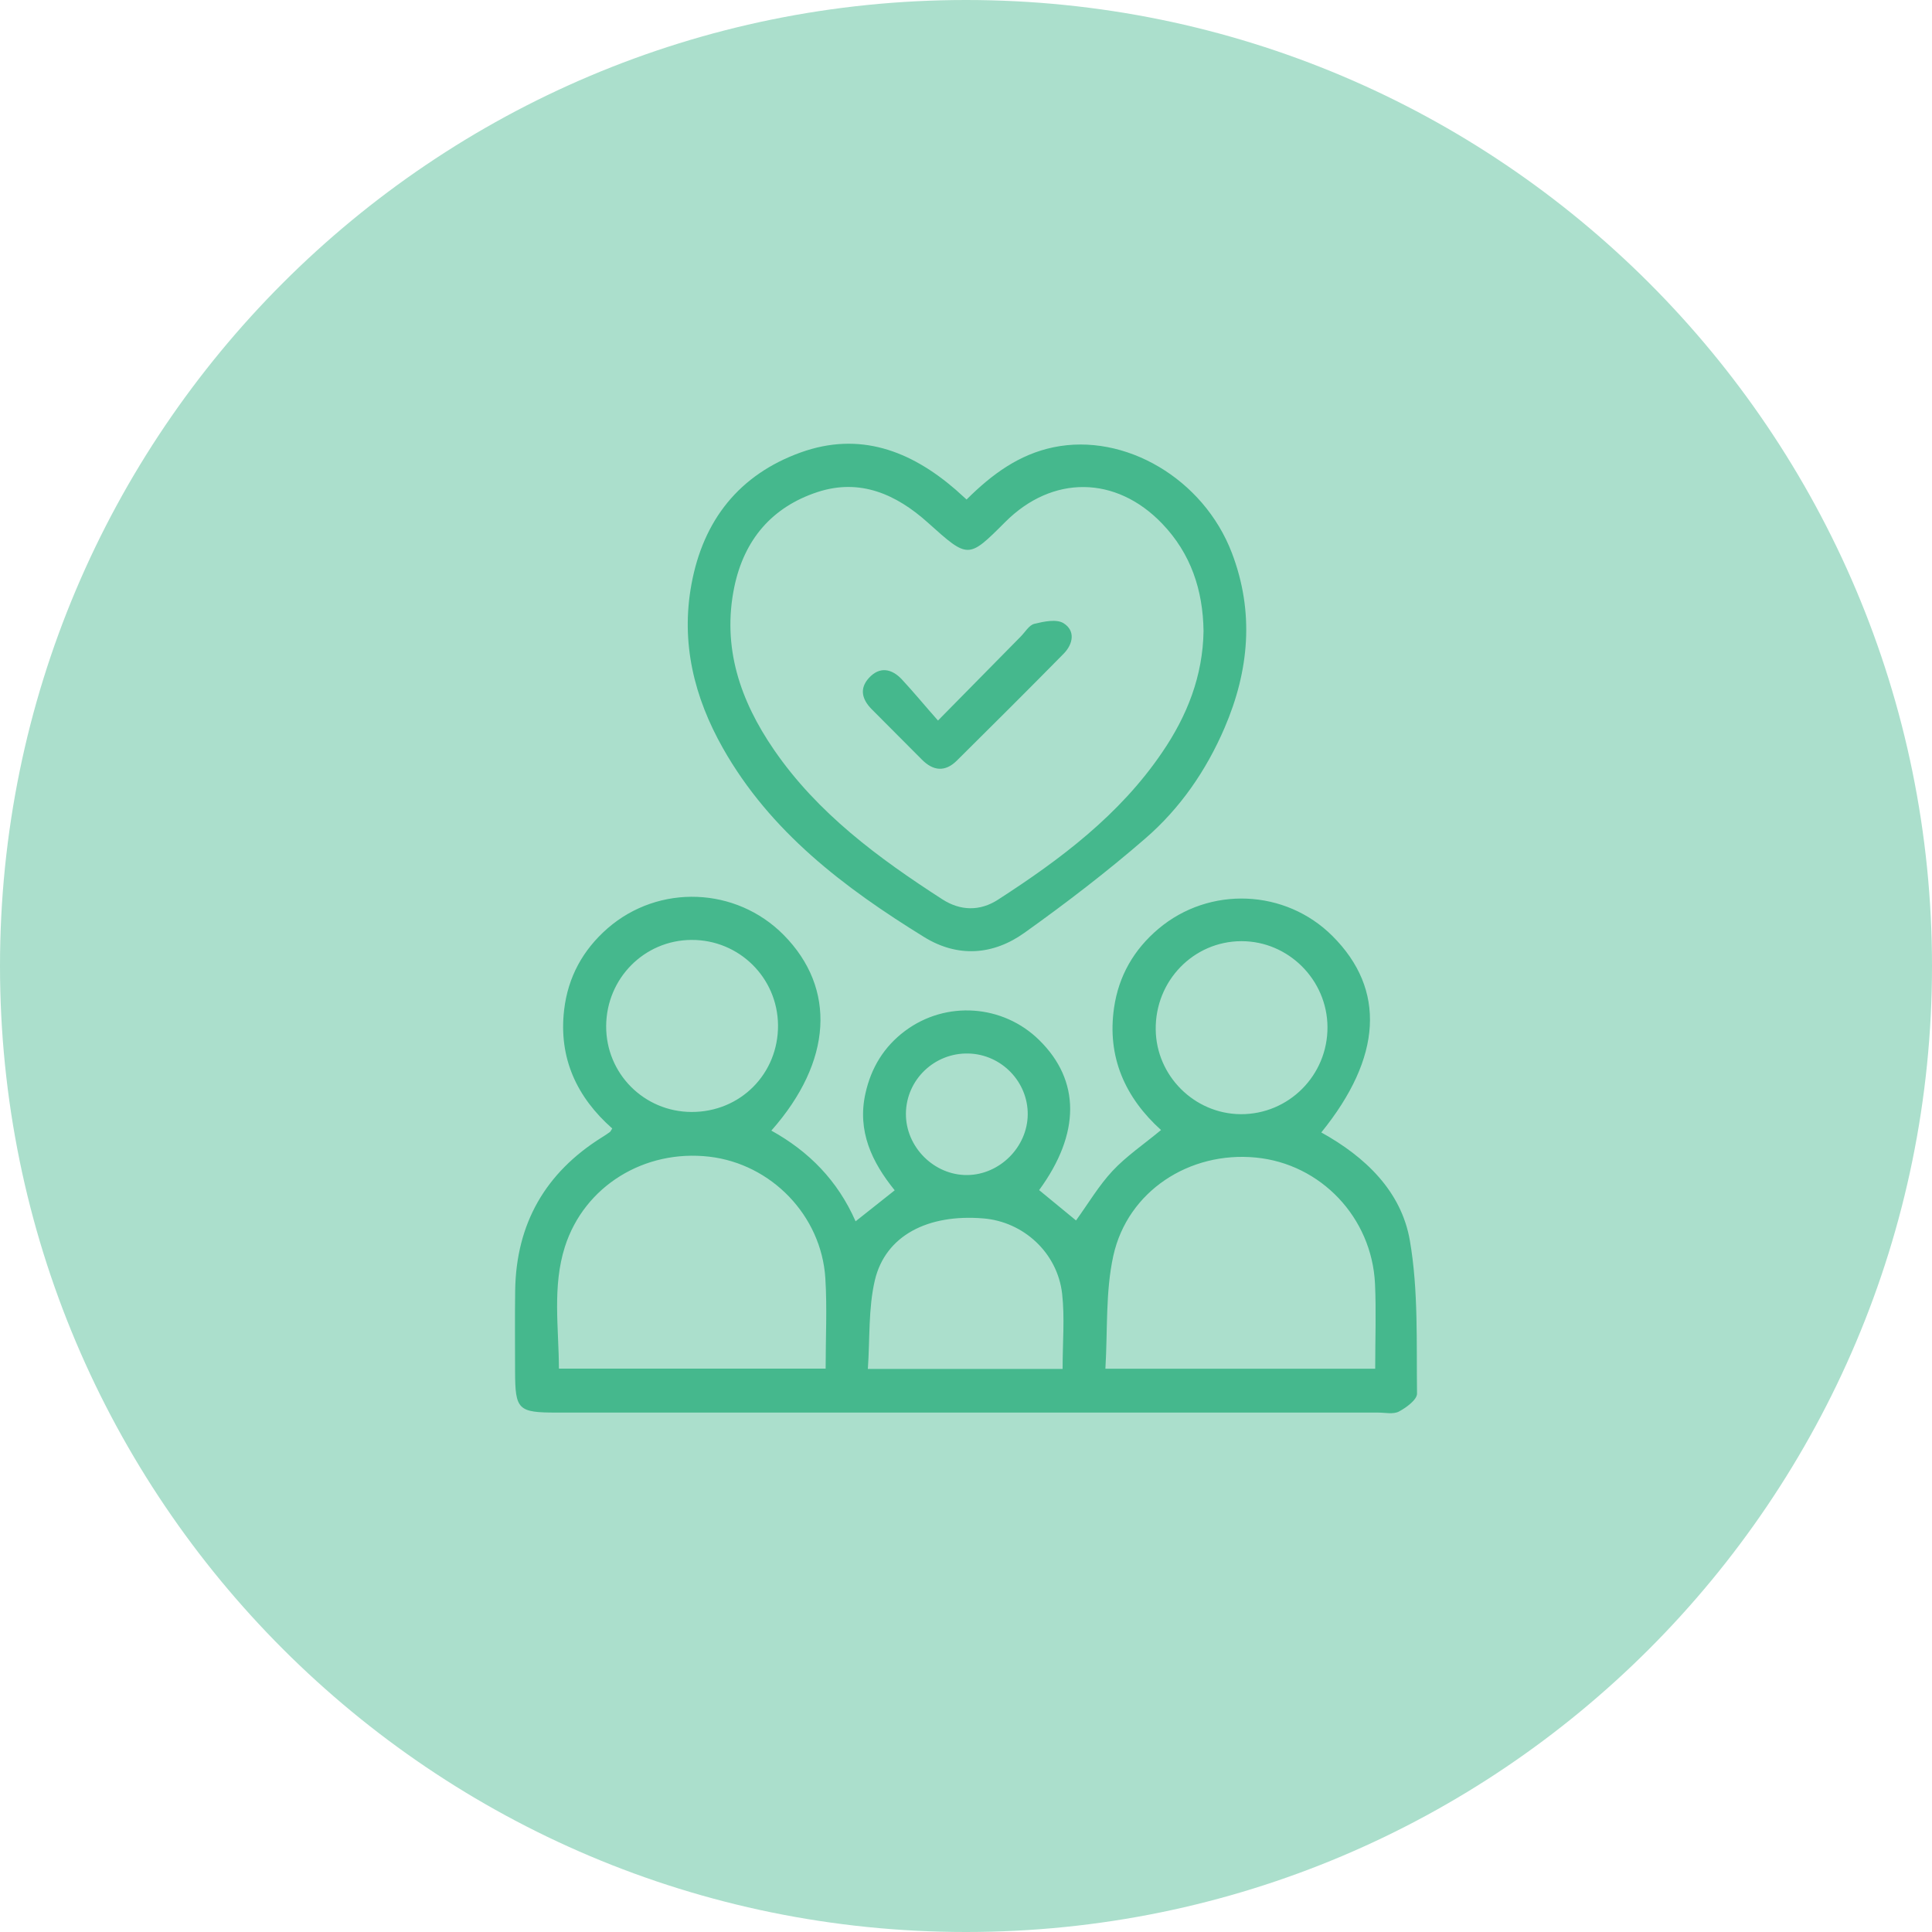
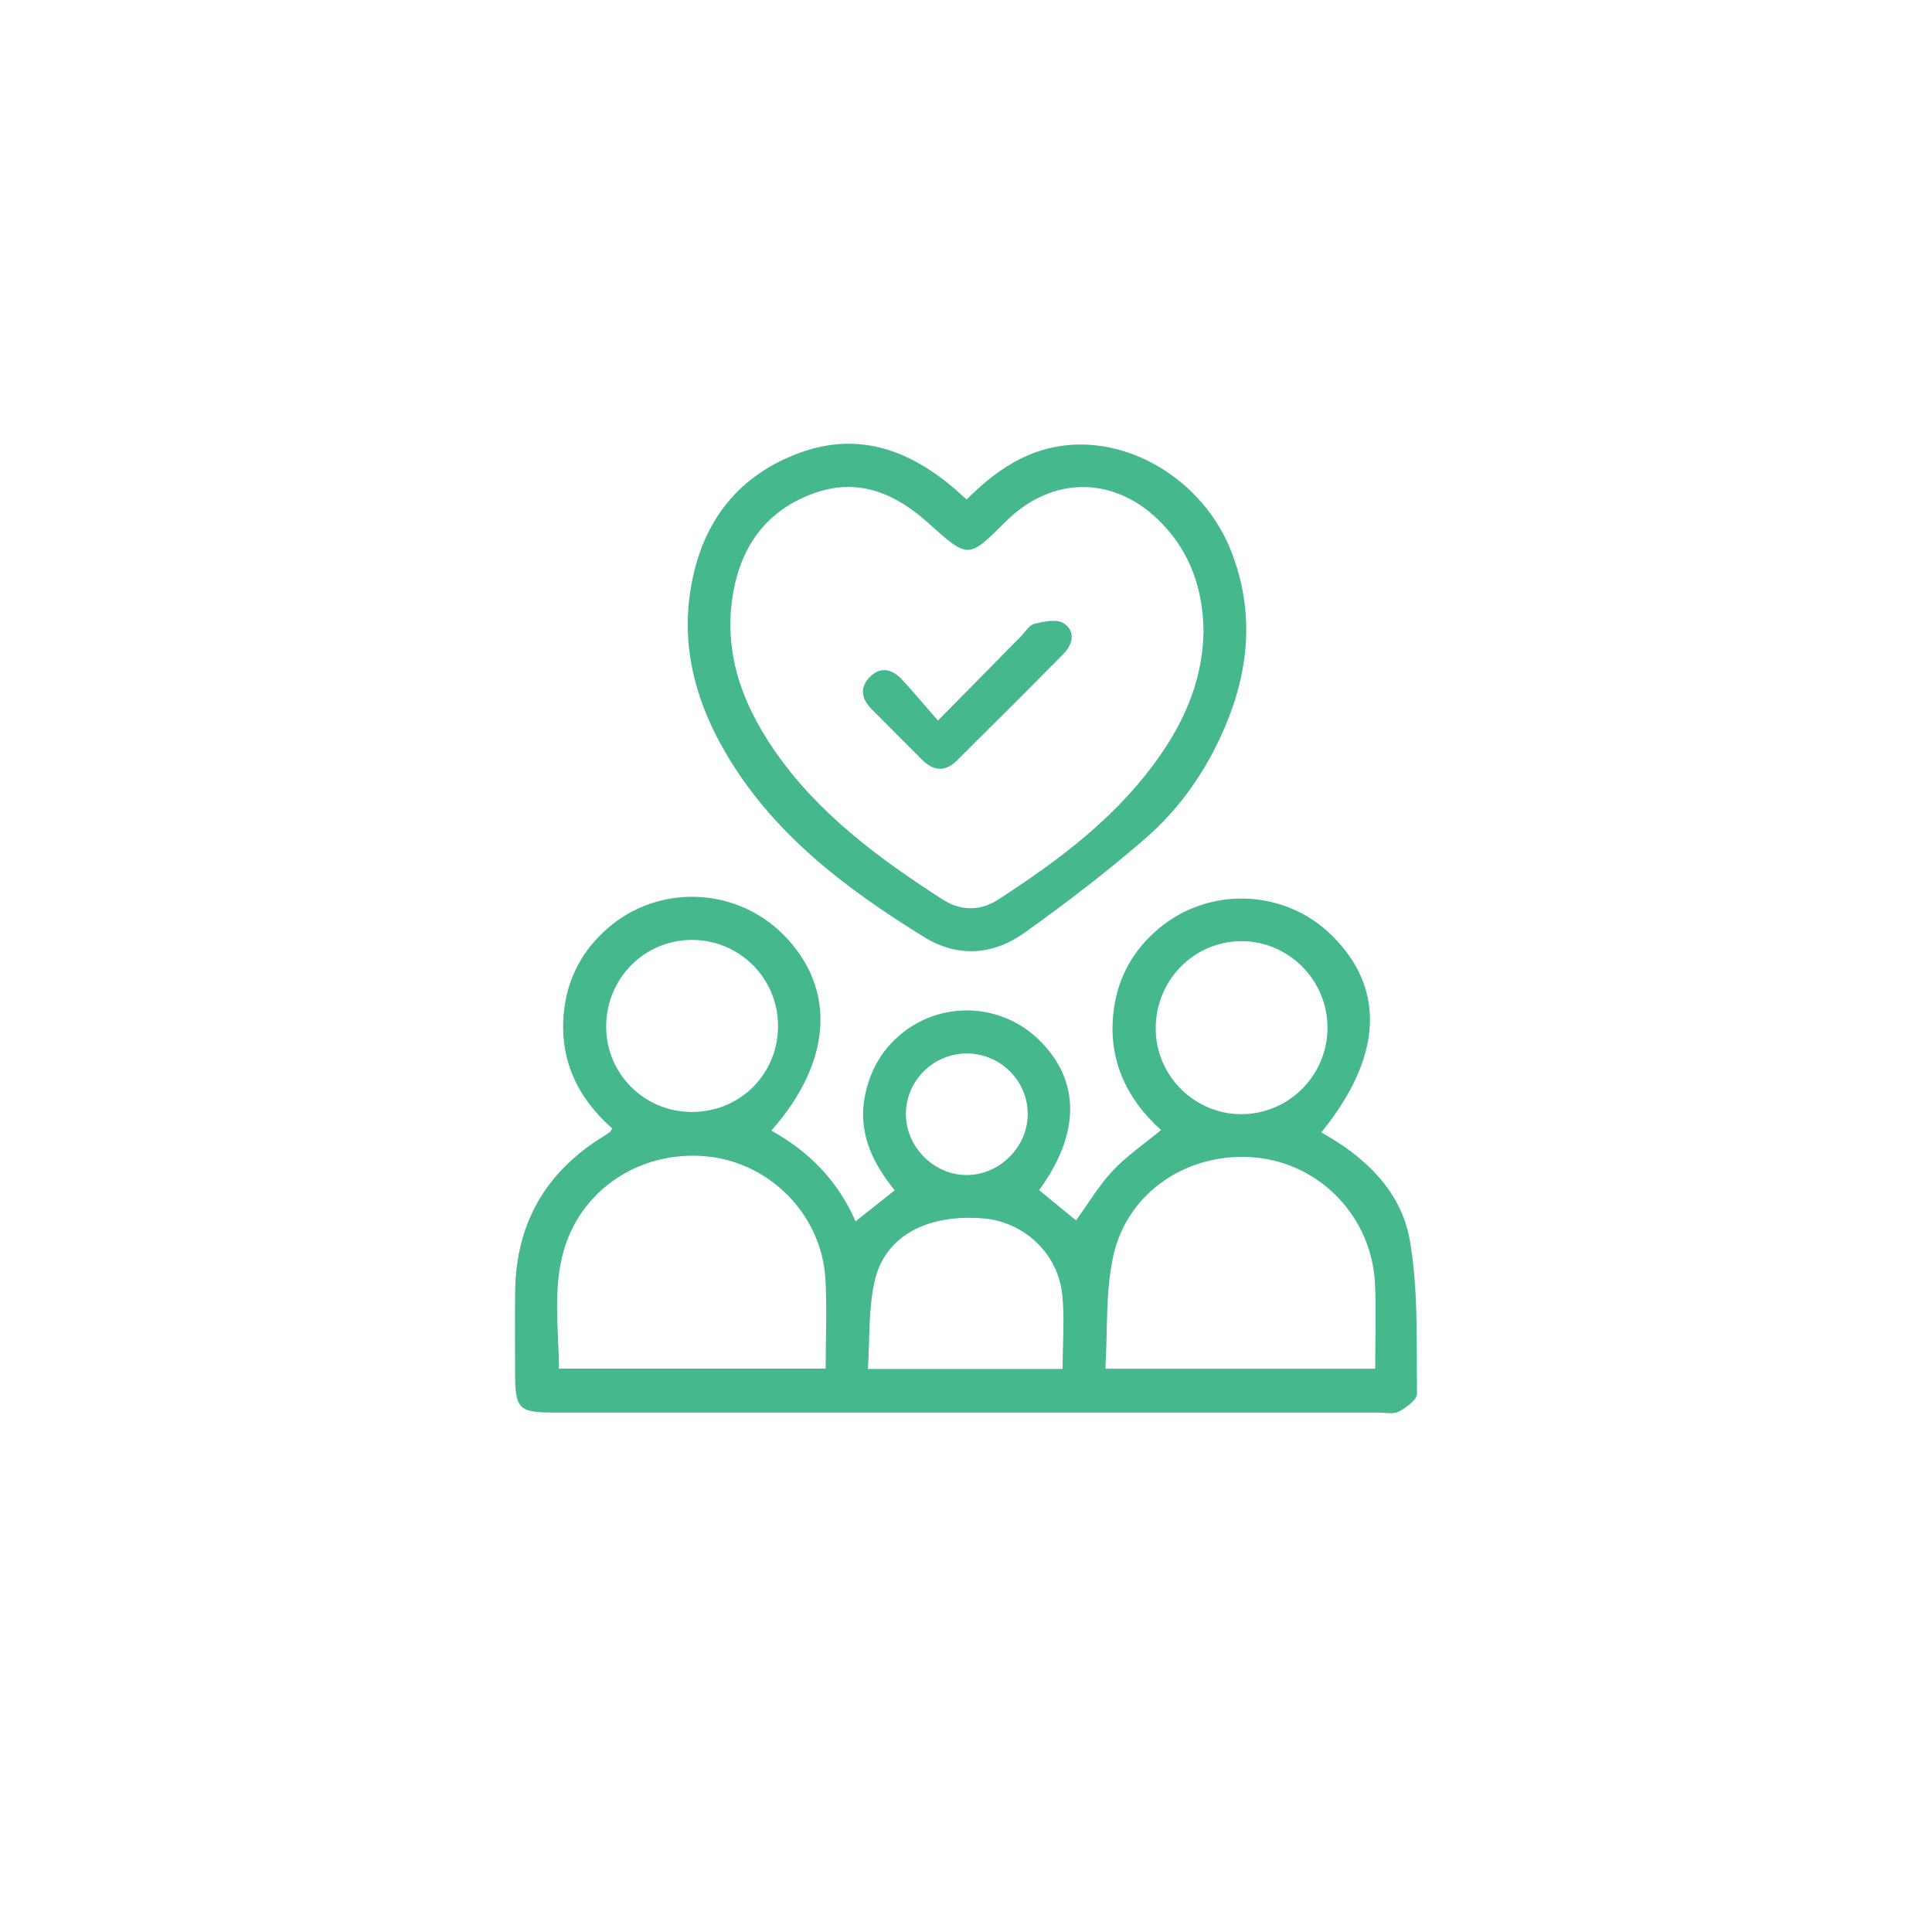
<svg xmlns="http://www.w3.org/2000/svg" xmlns:xlink="http://www.w3.org/1999/xlink" version="1.1" id="Layer_1" x="0px" y="0px" viewBox="0 0 200 200" style="enable-background:new 0 0 200 200;" xml:space="preserve">
  <style type="text/css">
	.st0{clip-path:url(#SVGID_00000157286085976844193250000009654129817237990833_);fill:#ABDFCC;}
	.st1{clip-path:url(#SVGID_00000157286085976844193250000009654129817237990833_);fill:#45B88D;}
</style>
  <g>
    <defs>
      <rect id="SVGID_1_" width="200" height="200" />
    </defs>
    <clipPath id="SVGID_00000173877234957859730900000013339830949399652782_">
      <use xlink:href="#SVGID_1_" style="overflow:visible;" />
    </clipPath>
-     <path style="clip-path:url(#SVGID_00000173877234957859730900000013339830949399652782_);fill:#ABDFCC;" d="M100,200   c55.23,0,100-44.77,100-100C200,44.77,155.23,0,100,0S0,44.77,0,100C0,155.23,44.77,200,100,200" />
    <path style="clip-path:url(#SVGID_00000173877234957859730900000013339830949399652782_);fill:#45B88D;" d="M106.39,115.39   c0.04-3.39-2.71-6.24-6.12-6.33c-3.52-0.1-6.45,2.7-6.49,6.2c-0.04,3.46,2.91,6.42,6.36,6.38   C103.5,121.6,106.35,118.74,106.39,115.39 M71.59,97.3c-4.89,0.02-8.81,3.98-8.84,8.91c-0.03,4.91,3.91,8.88,8.83,8.9   c5.06,0.02,9.01-3.96,8.96-9.01C80.48,101.19,76.5,97.28,71.59,97.3 M137.42,106.31c-0.03-4.88-4.05-8.89-8.91-8.88   c-4.96,0.01-8.94,4.11-8.87,9.16c0.06,4.78,3.99,8.7,8.77,8.75C133.4,115.38,137.45,111.32,137.42,106.31 M110,141.72   c0-2.79,0.23-5.32-0.05-7.8c-0.49-4.25-4.01-7.45-8.15-7.79c-5.76-0.48-10.13,1.78-11.23,6.38c-0.69,2.93-0.51,6.06-0.73,9.2H110z    M142.36,141.69c0-3.1,0.11-5.96-0.02-8.8c-0.33-6.87-5.62-12.41-12.33-13.06c-6.87-0.67-13.28,3.47-14.76,10.17   c-0.82,3.73-0.58,7.69-0.82,11.69H142.36z M85.47,141.68c0-3.2,0.16-6.29-0.03-9.35c-0.41-6.51-5.6-11.84-12.01-12.59   c-6.71-0.78-12.94,3.03-14.95,9.32c-1.31,4.11-0.64,8.35-0.62,12.62H85.47z M136.78,117.23c4.55,2.52,8.29,6.08,9.17,11.2   c0.89,5.17,0.67,10.54,0.74,15.83c0.01,0.63-1.1,1.45-1.87,1.86c-0.58,0.31-1.44,0.11-2.17,0.11c-28.34,0-56.67,0-85.01,0   c-4.03,0-4.31-0.28-4.32-4.31c0-2.78-0.03-5.55,0.01-8.33c0.1-6.92,3.13-12.2,8.99-15.86c0.28-0.17,0.55-0.35,0.81-0.54   c0.06-0.04,0.09-0.12,0.25-0.37c-3.66-3.23-5.57-7.28-4.98-12.29c0.4-3.39,1.94-6.2,4.51-8.44c5.3-4.6,13.29-4.29,18.22,0.7   c5.46,5.53,5.05,13.09-1.28,20.25c3.88,2.15,6.86,5.16,8.72,9.39c1.38-1.1,2.63-2.09,4.05-3.21c-2.36-2.91-3.9-6.13-3.03-10.03   c0.59-2.66,1.92-4.84,4.1-6.47c4.23-3.16,10.14-2.75,13.9,0.96c4.25,4.18,4.27,9.65-0.02,15.52c1.29,1.06,2.59,2.13,3.82,3.14   c1.28-1.77,2.36-3.61,3.78-5.13c1.43-1.53,3.21-2.73,5.02-4.23c-3.68-3.32-5.62-7.53-4.86-12.68c0.48-3.28,2.05-6,4.58-8.14   c5.29-4.47,13.17-4.13,18.04,0.75C143.47,102.43,143.09,109.45,136.78,117.23" />
    <path style="clip-path:url(#SVGID_00000173877234957859730900000013339830949399652782_);fill:#45B88D;" d="M124.59,65.32   c-0.06-4.23-1.31-8.02-4.29-11.12c-4.79-4.99-11.37-5.04-16.24-0.16c-3.84,3.84-3.82,3.82-8,0.07c-3.27-2.94-7.03-4.62-11.44-3.17   c-4.71,1.55-7.58,4.93-8.6,9.8C74.72,67,76.63,72.53,80.11,77.6c4.52,6.59,10.83,11.23,17.43,15.49c1.87,1.21,3.9,1.26,5.78,0.04   c6.47-4.18,12.59-8.77,16.99-15.25C122.89,74.1,124.52,69.98,124.59,65.32 M100.06,51.71c2.63-2.62,5.43-4.67,9-5.41   c7.38-1.53,15.53,3.26,18.46,10.93c2.34,6.13,1.8,12.17-0.75,18.11c-1.9,4.42-4.6,8.34-8.21,11.46c-4,3.47-8.22,6.7-12.52,9.77   c-3.24,2.31-6.9,2.58-10.38,0.43c-8.26-5.1-15.93-10.89-20.83-19.56c-2.97-5.26-4.37-10.89-3.25-16.96   c1.22-6.64,4.95-11.35,11.3-13.64c6.08-2.19,11.36-0.21,16.05,3.85C99.23,50.97,99.53,51.24,100.06,51.71" />
    <path style="clip-path:url(#SVGID_00000173877234957859730900000013339830949399652782_);fill:#45B88D;" d="M97.1,74.59   c3.19-3.24,5.87-5.97,8.56-8.69c0.46-0.46,0.86-1.18,1.41-1.32c0.98-0.24,2.29-0.52,3.02-0.07c1.25,0.77,1.01,2.15,0.02,3.16   c-3.66,3.72-7.36,7.4-11.06,11.07c-1.21,1.2-2.45,1.08-3.63-0.12c-1.72-1.74-3.46-3.46-5.18-5.2c-0.99-1-1.31-2.12-0.29-3.24   c1.12-1.22,2.36-0.96,3.4,0.14C94.57,71.63,95.71,73.02,97.1,74.59" />
  </g>
</svg>